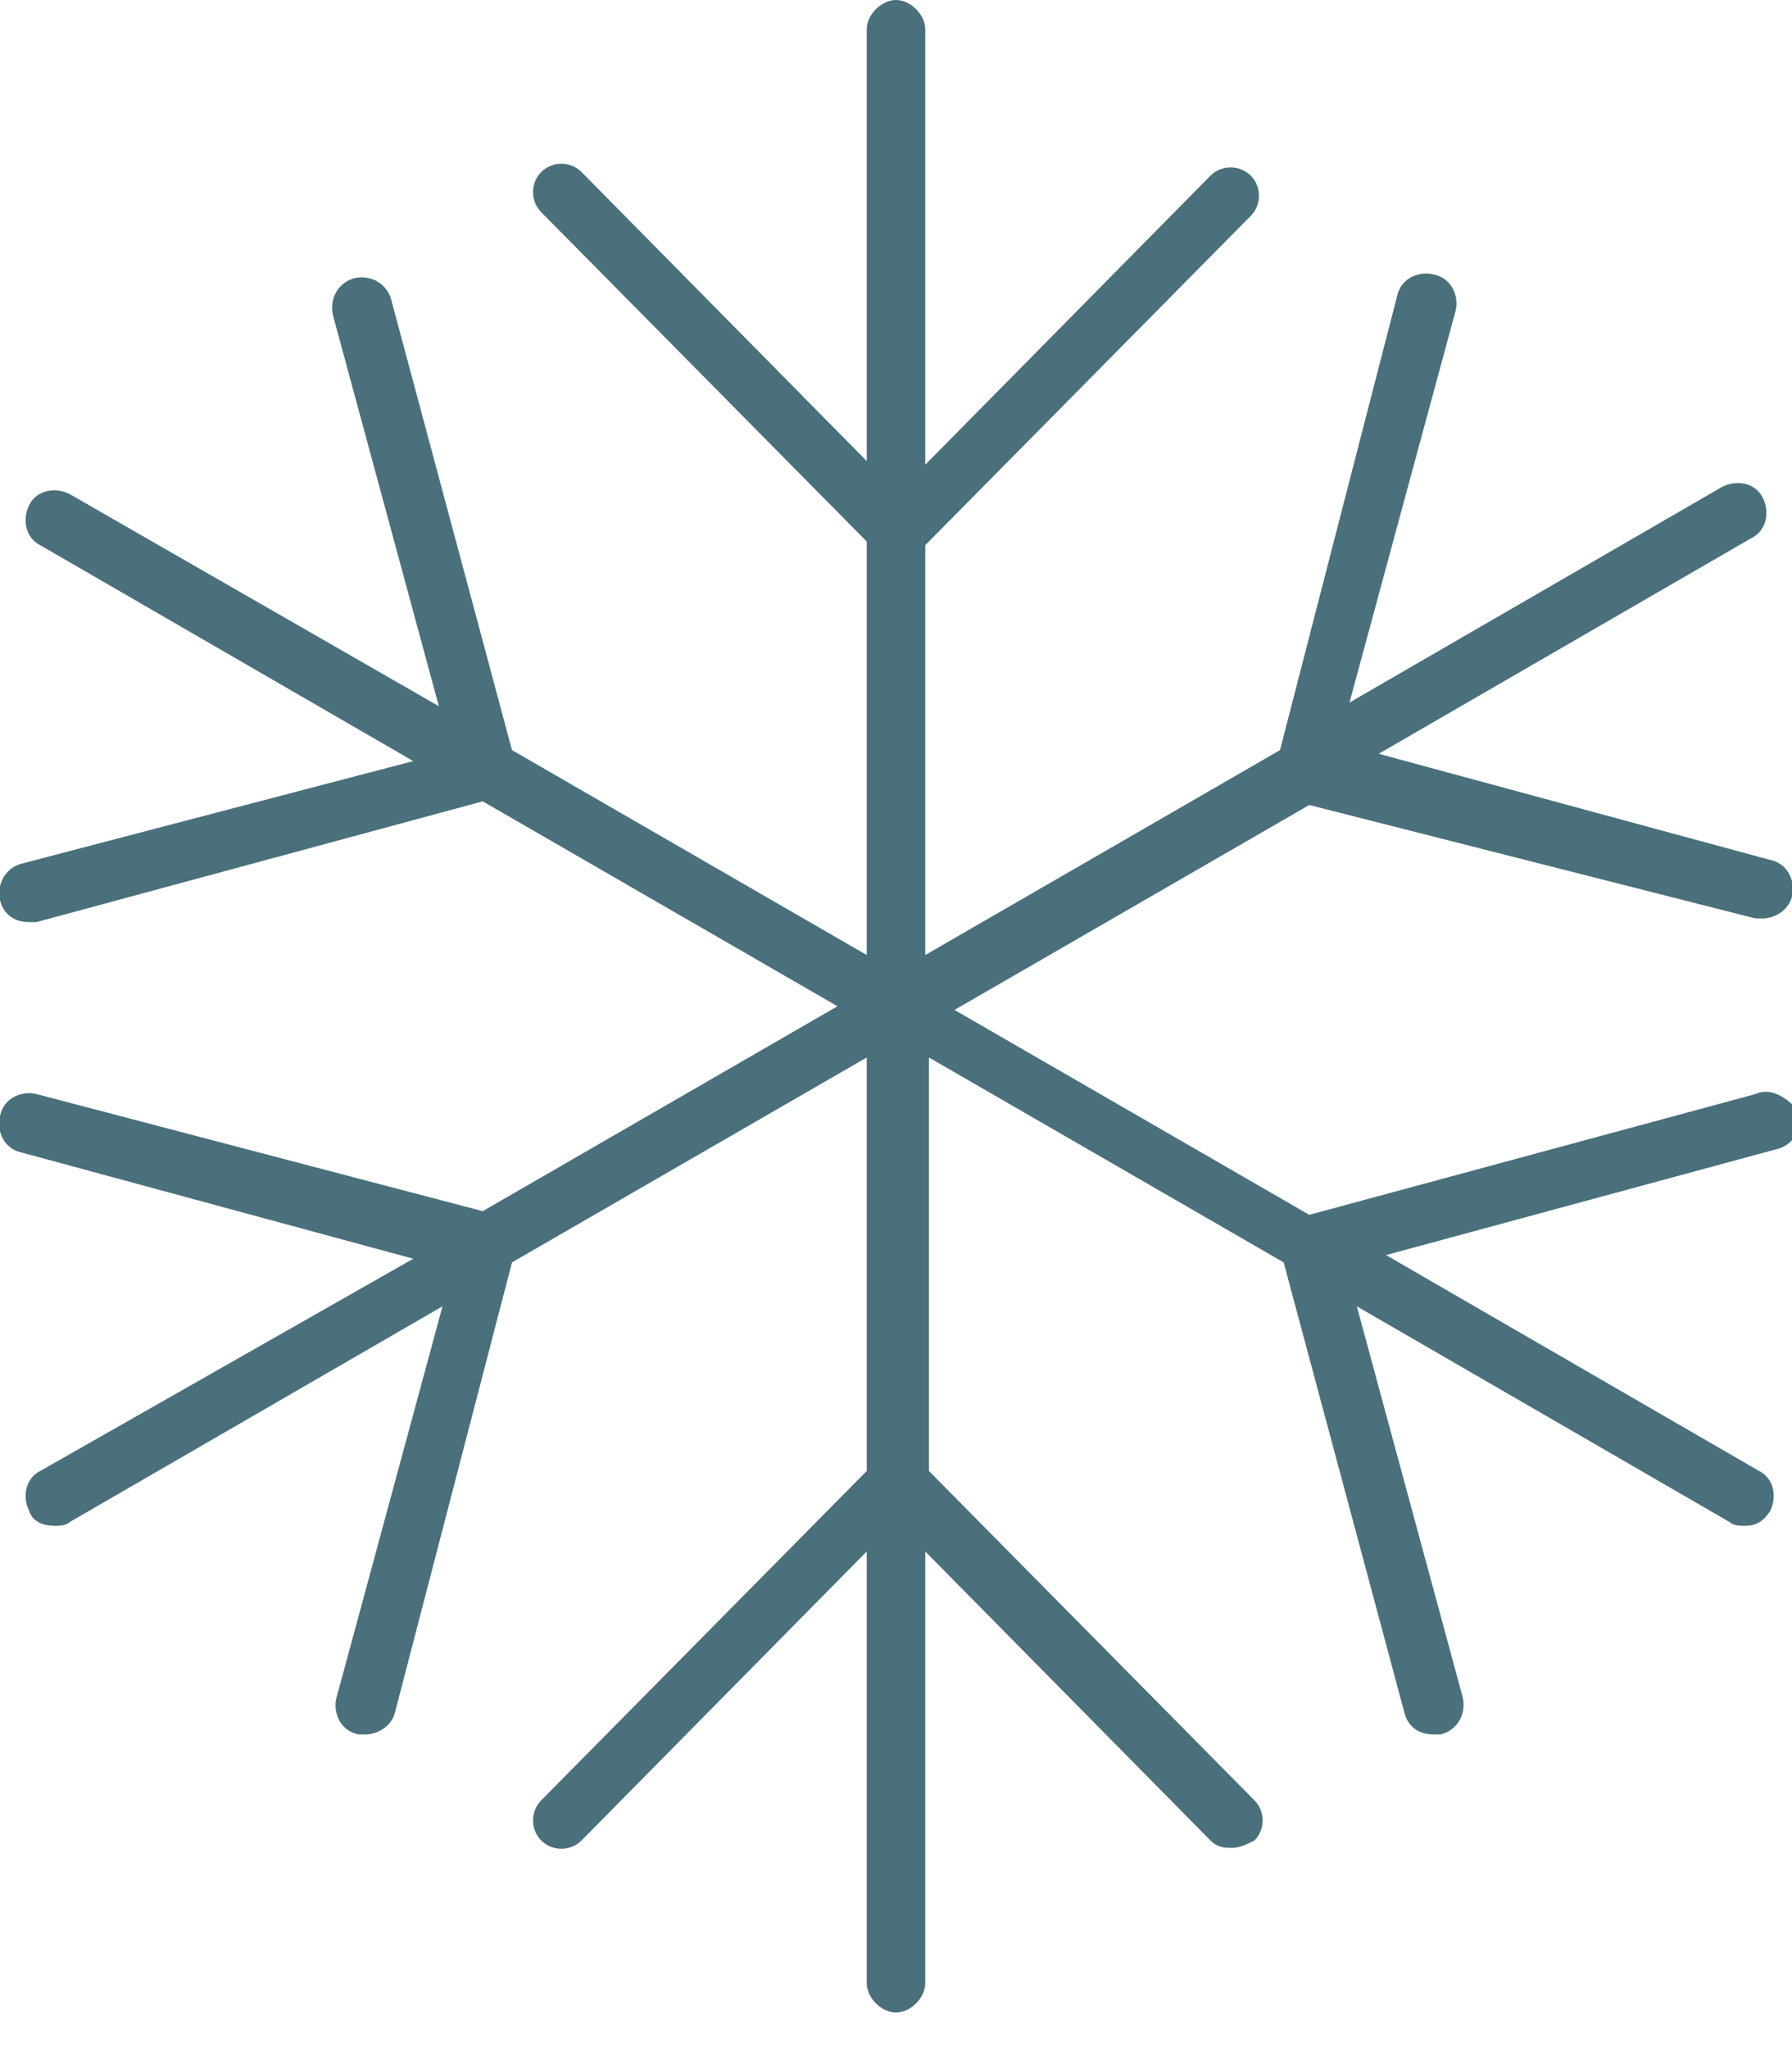
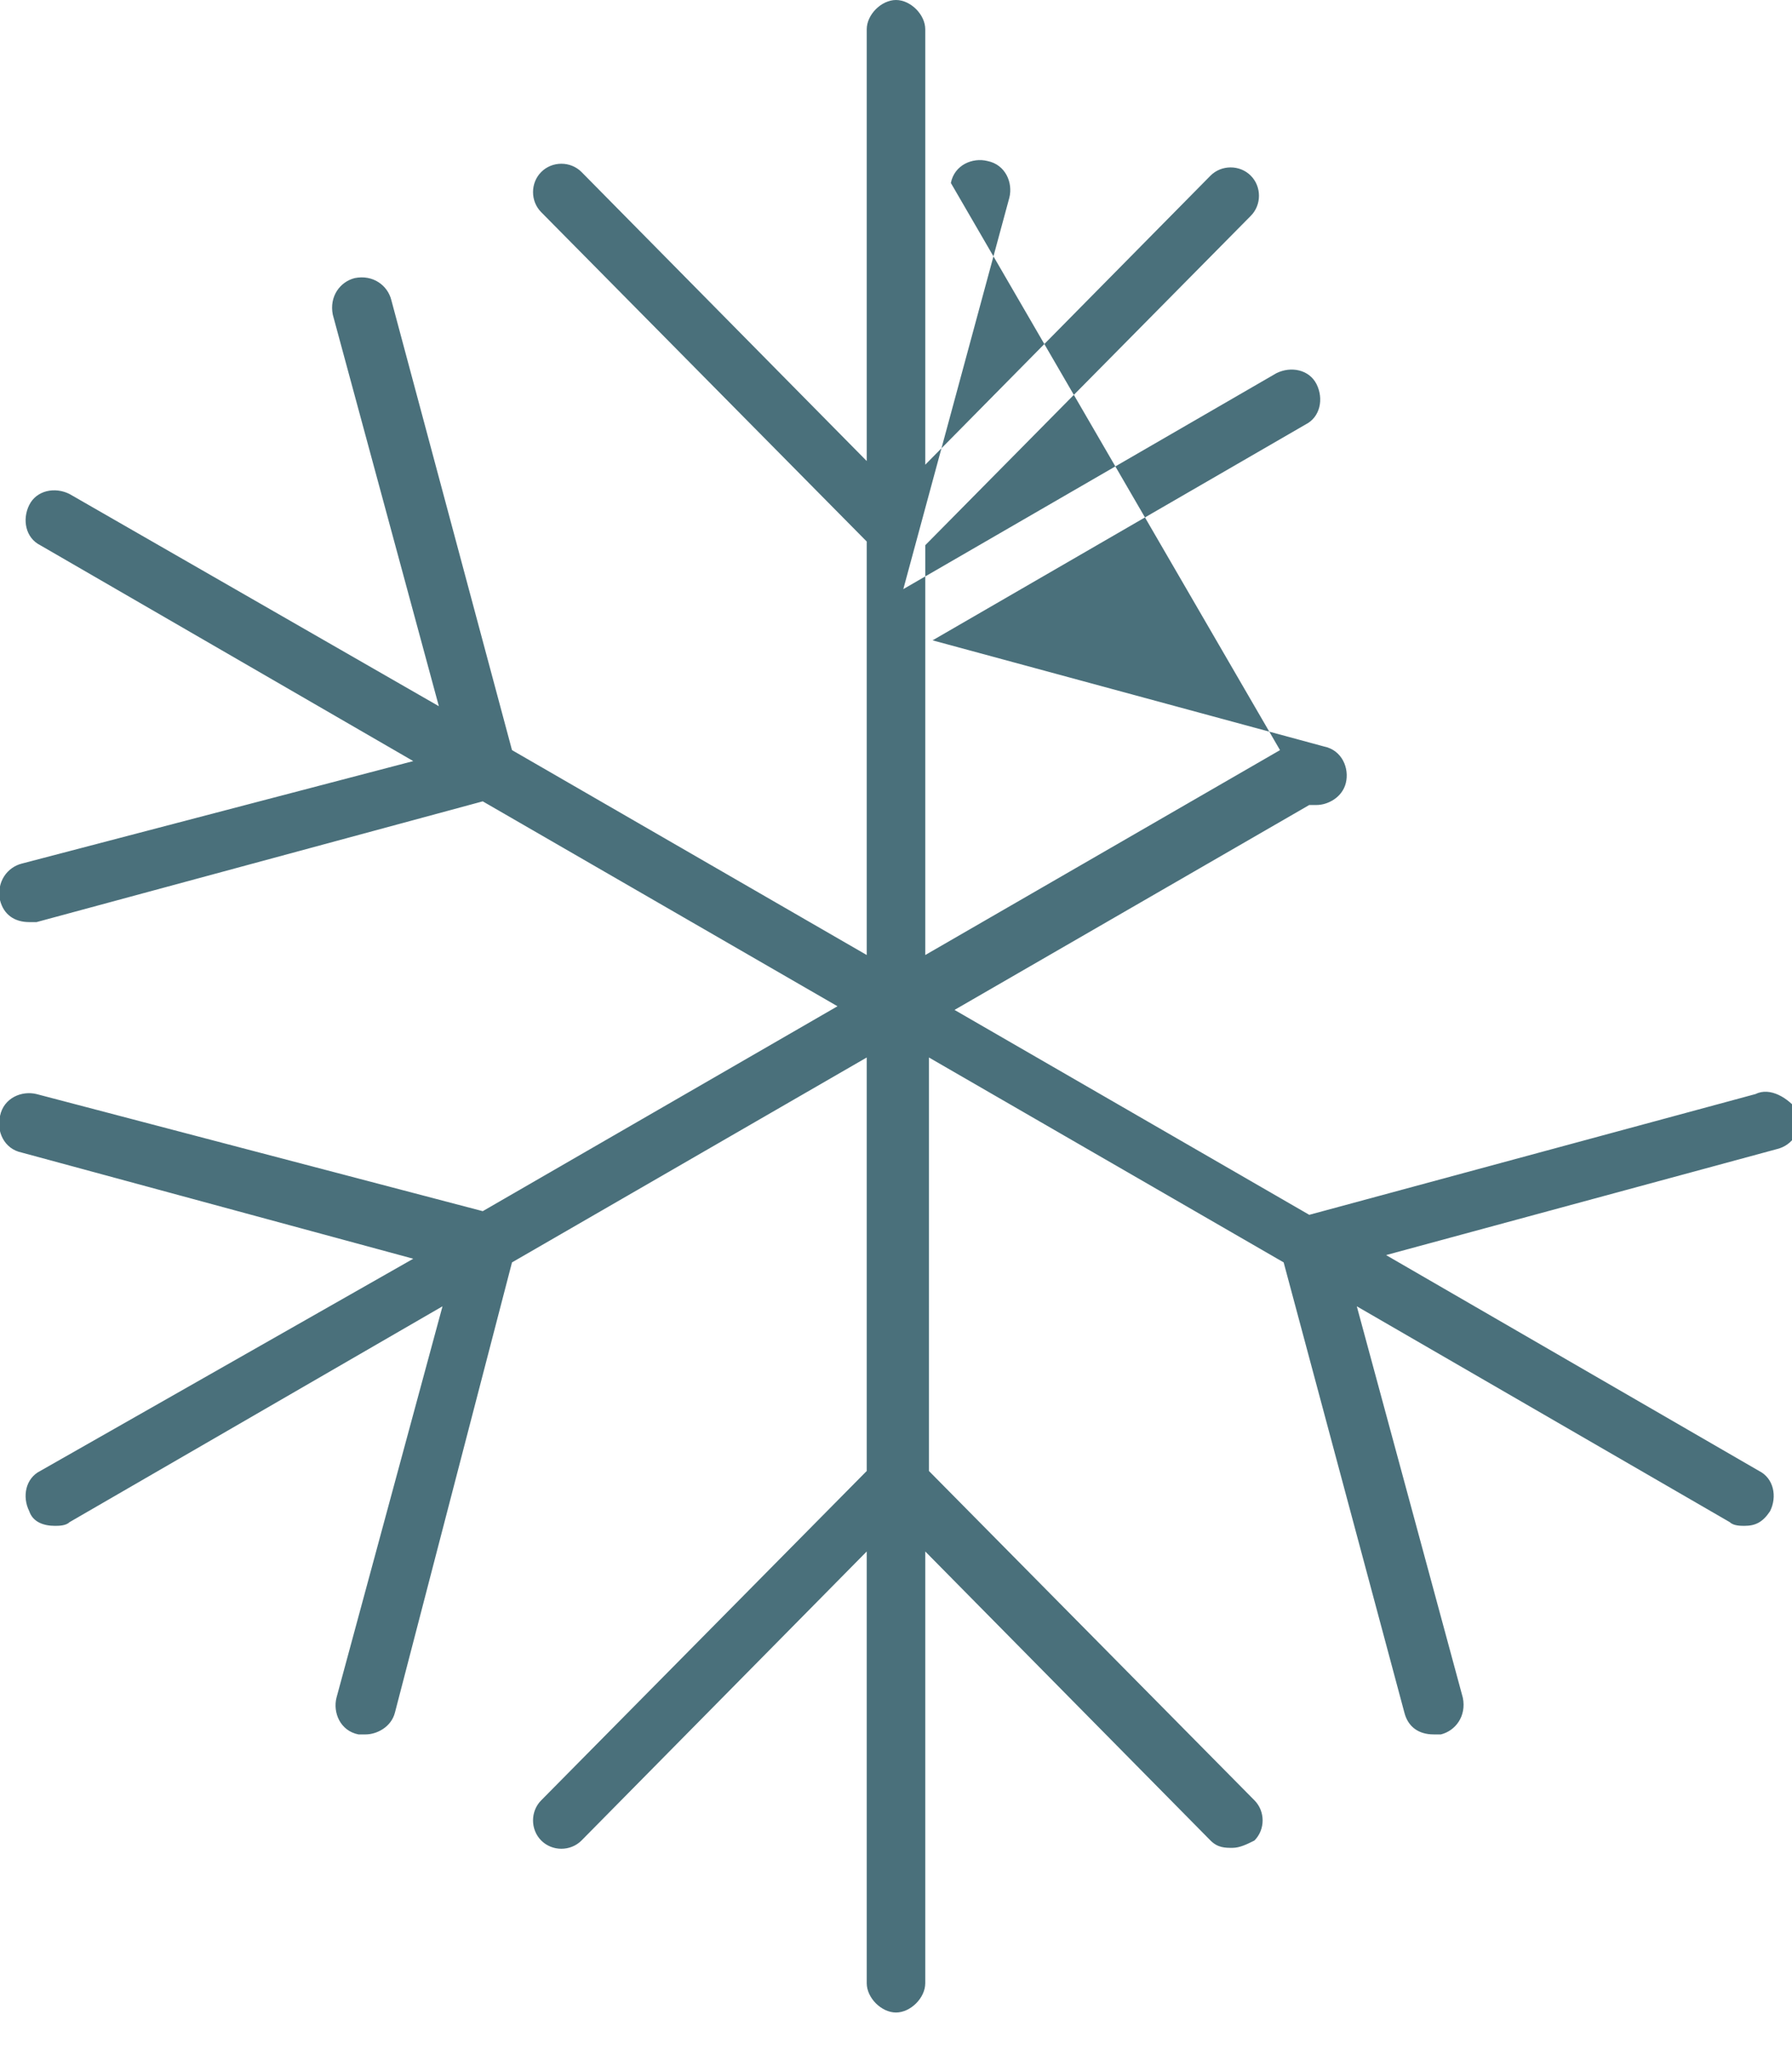
<svg xmlns="http://www.w3.org/2000/svg" version="1.1" id="Слой_1" x="0px" y="0px" viewBox="0 0 49 56" style="enable-background:new 0 0 49 56;" xml:space="preserve">
  <style type="text/css">
	.st0{fill:#4A707B;}
</style>
  <g id="Canvas">
    <g id="_x30_01-snowflake">
      <g id="Shape">
-         <path class="st0" d="M48,29.9l-12.2,3.3l-9.7-5.6l9.7-5.6L48,25.1c0.1,0,0.1,0,0.2,0c0.3,0,0.7-0.2,0.8-0.6     c0.1-0.4-0.1-0.9-0.6-1l-10.7-2.9l10.2-5.9c0.4-0.2,0.5-0.7,0.3-1.1c-0.2-0.4-0.7-0.5-1.1-0.3l-10.2,5.9l2.9-10.7     c0.1-0.4-0.1-0.9-0.6-1c-0.4-0.1-0.9,0.1-1,0.6L35,20.5l-9.7,5.6V14.9l8.9-9c0.3-0.3,0.3-0.8,0-1.1c-0.3-0.3-0.8-0.3-1.1,0     l-7.8,7.9V0.8c0-0.4-0.4-0.8-0.8-0.8c-0.4,0-0.8,0.4-0.8,0.8v11.8l-7.8-7.9c-0.3-0.3-0.8-0.3-1.1,0c-0.3,0.3-0.3,0.8,0,1.1l8.9,9     v11.3L14,20.5L10.7,8.2c-0.1-0.4-0.5-0.7-1-0.6c-0.4,0.1-0.7,0.5-0.6,1l2.9,10.7L1.9,13.5c-0.4-0.2-0.9-0.1-1.1,0.3     c-0.2,0.4-0.1,0.9,0.3,1.1l10.2,5.9L0.6,23.6c-0.4,0.1-0.7,0.5-0.6,1c0.1,0.4,0.4,0.6,0.8,0.6c0.1,0,0.1,0,0.2,0l12.2-3.3     l9.7,5.6l-9.7,5.6L1,29.9c-0.4-0.1-0.9,0.1-1,0.6c-0.1,0.4,0.1,0.9,0.6,1l10.7,2.9L1.1,40.2c-0.4,0.2-0.5,0.7-0.3,1.1     c0.1,0.3,0.4,0.4,0.7,0.4c0.1,0,0.3,0,0.4-0.1l10.2-5.9L9.2,46.4c-0.1,0.4,0.1,0.9,0.6,1c0.1,0,0.1,0,0.2,0     c0.3,0,0.7-0.2,0.8-0.6L14,34.5l9.7-5.6v11.3l-8.9,9c-0.3,0.3-0.3,0.8,0,1.1c0.3,0.3,0.8,0.3,1.1,0l7.8-7.9v11.8     c0,0.4,0.4,0.8,0.8,0.8c0.4,0,0.8-0.4,0.8-0.8V42.4l7.8,7.9c0.2,0.2,0.4,0.2,0.6,0.2c0.2,0,0.4-0.1,0.6-0.2     c0.3-0.3,0.3-0.8,0-1.1l-8.9-9V28.9l9.7,5.6l3.3,12.3c0.1,0.4,0.4,0.6,0.8,0.6c0.1,0,0.1,0,0.2,0c0.4-0.1,0.7-0.5,0.6-1     l-2.9-10.7l10.2,5.9c0.1,0.1,0.3,0.1,0.4,0.1c0.3,0,0.5-0.1,0.7-0.4c0.2-0.4,0.1-0.9-0.3-1.1l-10.2-5.9l10.7-2.9     c0.4-0.1,0.7-0.5,0.6-1C48.9,30,48.4,29.7,48,29.9z" />
+         <path class="st0" d="M48,29.9l-12.2,3.3l-9.7-5.6l9.7-5.6c0.1,0,0.1,0,0.2,0c0.3,0,0.7-0.2,0.8-0.6     c0.1-0.4-0.1-0.9-0.6-1l-10.7-2.9l10.2-5.9c0.4-0.2,0.5-0.7,0.3-1.1c-0.2-0.4-0.7-0.5-1.1-0.3l-10.2,5.9l2.9-10.7     c0.1-0.4-0.1-0.9-0.6-1c-0.4-0.1-0.9,0.1-1,0.6L35,20.5l-9.7,5.6V14.9l8.9-9c0.3-0.3,0.3-0.8,0-1.1c-0.3-0.3-0.8-0.3-1.1,0     l-7.8,7.9V0.8c0-0.4-0.4-0.8-0.8-0.8c-0.4,0-0.8,0.4-0.8,0.8v11.8l-7.8-7.9c-0.3-0.3-0.8-0.3-1.1,0c-0.3,0.3-0.3,0.8,0,1.1l8.9,9     v11.3L14,20.5L10.7,8.2c-0.1-0.4-0.5-0.7-1-0.6c-0.4,0.1-0.7,0.5-0.6,1l2.9,10.7L1.9,13.5c-0.4-0.2-0.9-0.1-1.1,0.3     c-0.2,0.4-0.1,0.9,0.3,1.1l10.2,5.9L0.6,23.6c-0.4,0.1-0.7,0.5-0.6,1c0.1,0.4,0.4,0.6,0.8,0.6c0.1,0,0.1,0,0.2,0l12.2-3.3     l9.7,5.6l-9.7,5.6L1,29.9c-0.4-0.1-0.9,0.1-1,0.6c-0.1,0.4,0.1,0.9,0.6,1l10.7,2.9L1.1,40.2c-0.4,0.2-0.5,0.7-0.3,1.1     c0.1,0.3,0.4,0.4,0.7,0.4c0.1,0,0.3,0,0.4-0.1l10.2-5.9L9.2,46.4c-0.1,0.4,0.1,0.9,0.6,1c0.1,0,0.1,0,0.2,0     c0.3,0,0.7-0.2,0.8-0.6L14,34.5l9.7-5.6v11.3l-8.9,9c-0.3,0.3-0.3,0.8,0,1.1c0.3,0.3,0.8,0.3,1.1,0l7.8-7.9v11.8     c0,0.4,0.4,0.8,0.8,0.8c0.4,0,0.8-0.4,0.8-0.8V42.4l7.8,7.9c0.2,0.2,0.4,0.2,0.6,0.2c0.2,0,0.4-0.1,0.6-0.2     c0.3-0.3,0.3-0.8,0-1.1l-8.9-9V28.9l9.7,5.6l3.3,12.3c0.1,0.4,0.4,0.6,0.8,0.6c0.1,0,0.1,0,0.2,0c0.4-0.1,0.7-0.5,0.6-1     l-2.9-10.7l10.2,5.9c0.1,0.1,0.3,0.1,0.4,0.1c0.3,0,0.5-0.1,0.7-0.4c0.2-0.4,0.1-0.9-0.3-1.1l-10.2-5.9l10.7-2.9     c0.4-0.1,0.7-0.5,0.6-1C48.9,30,48.4,29.7,48,29.9z" />
      </g>
    </g>
  </g>
</svg>